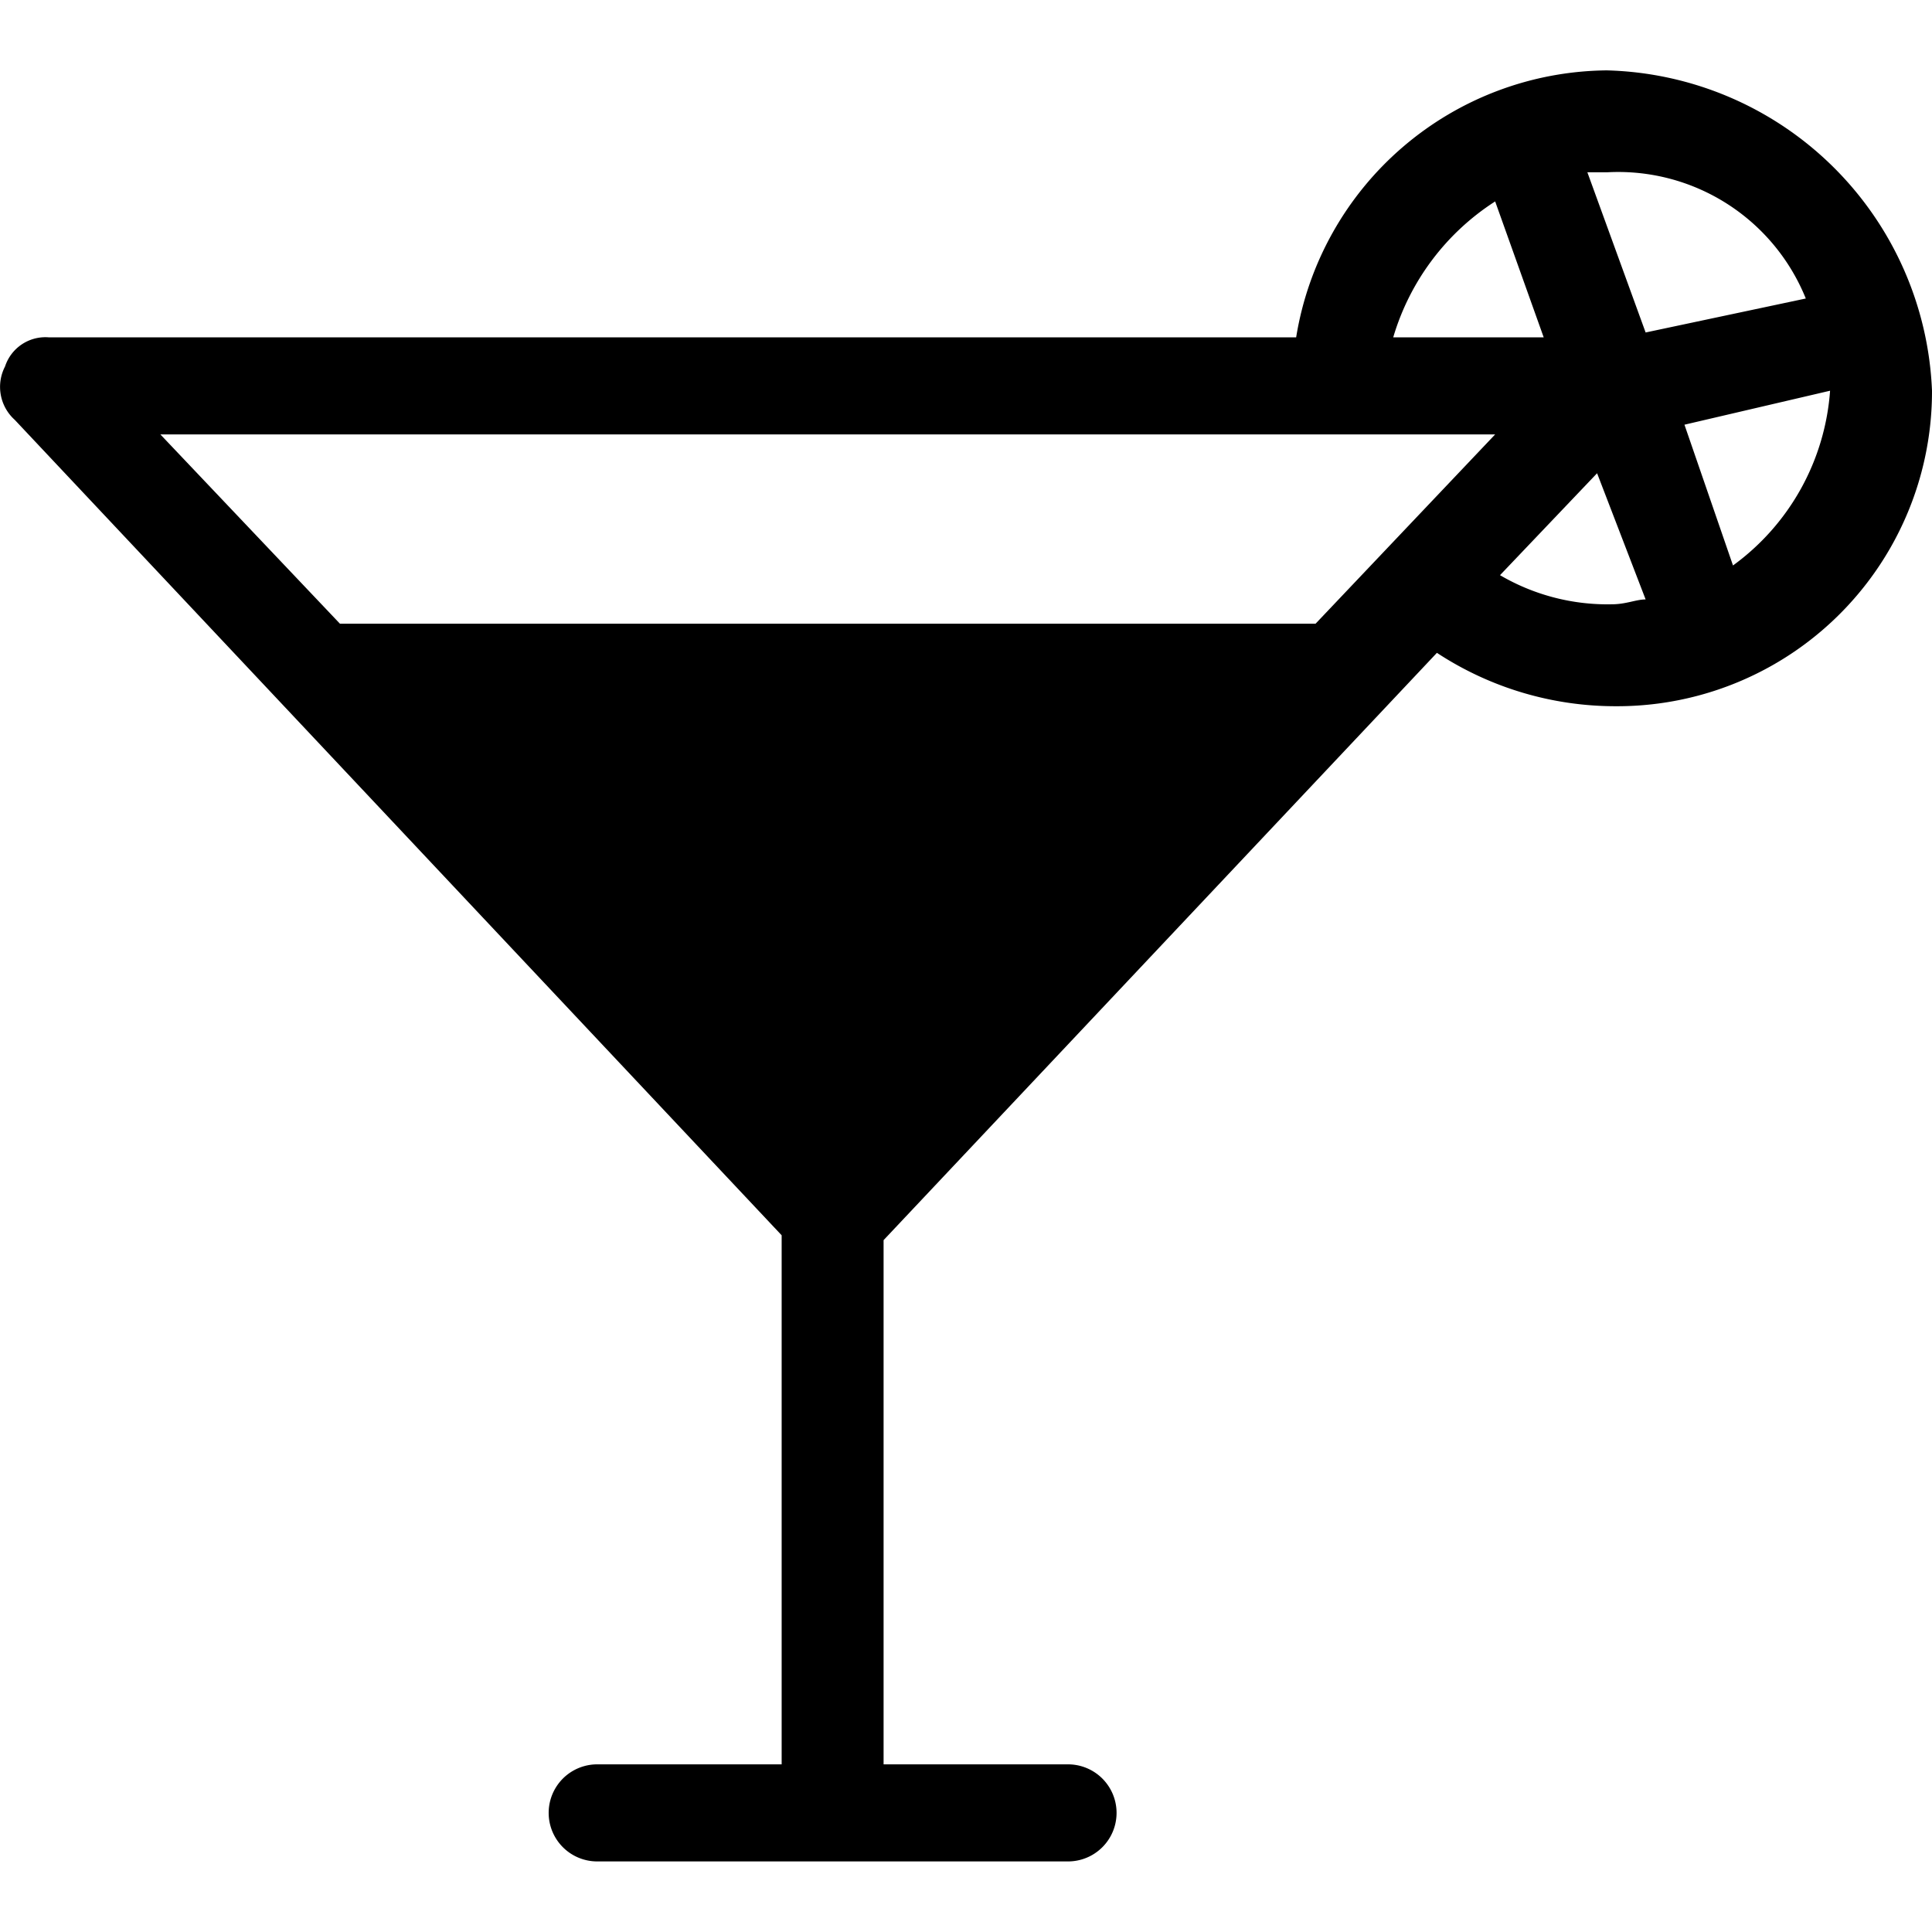
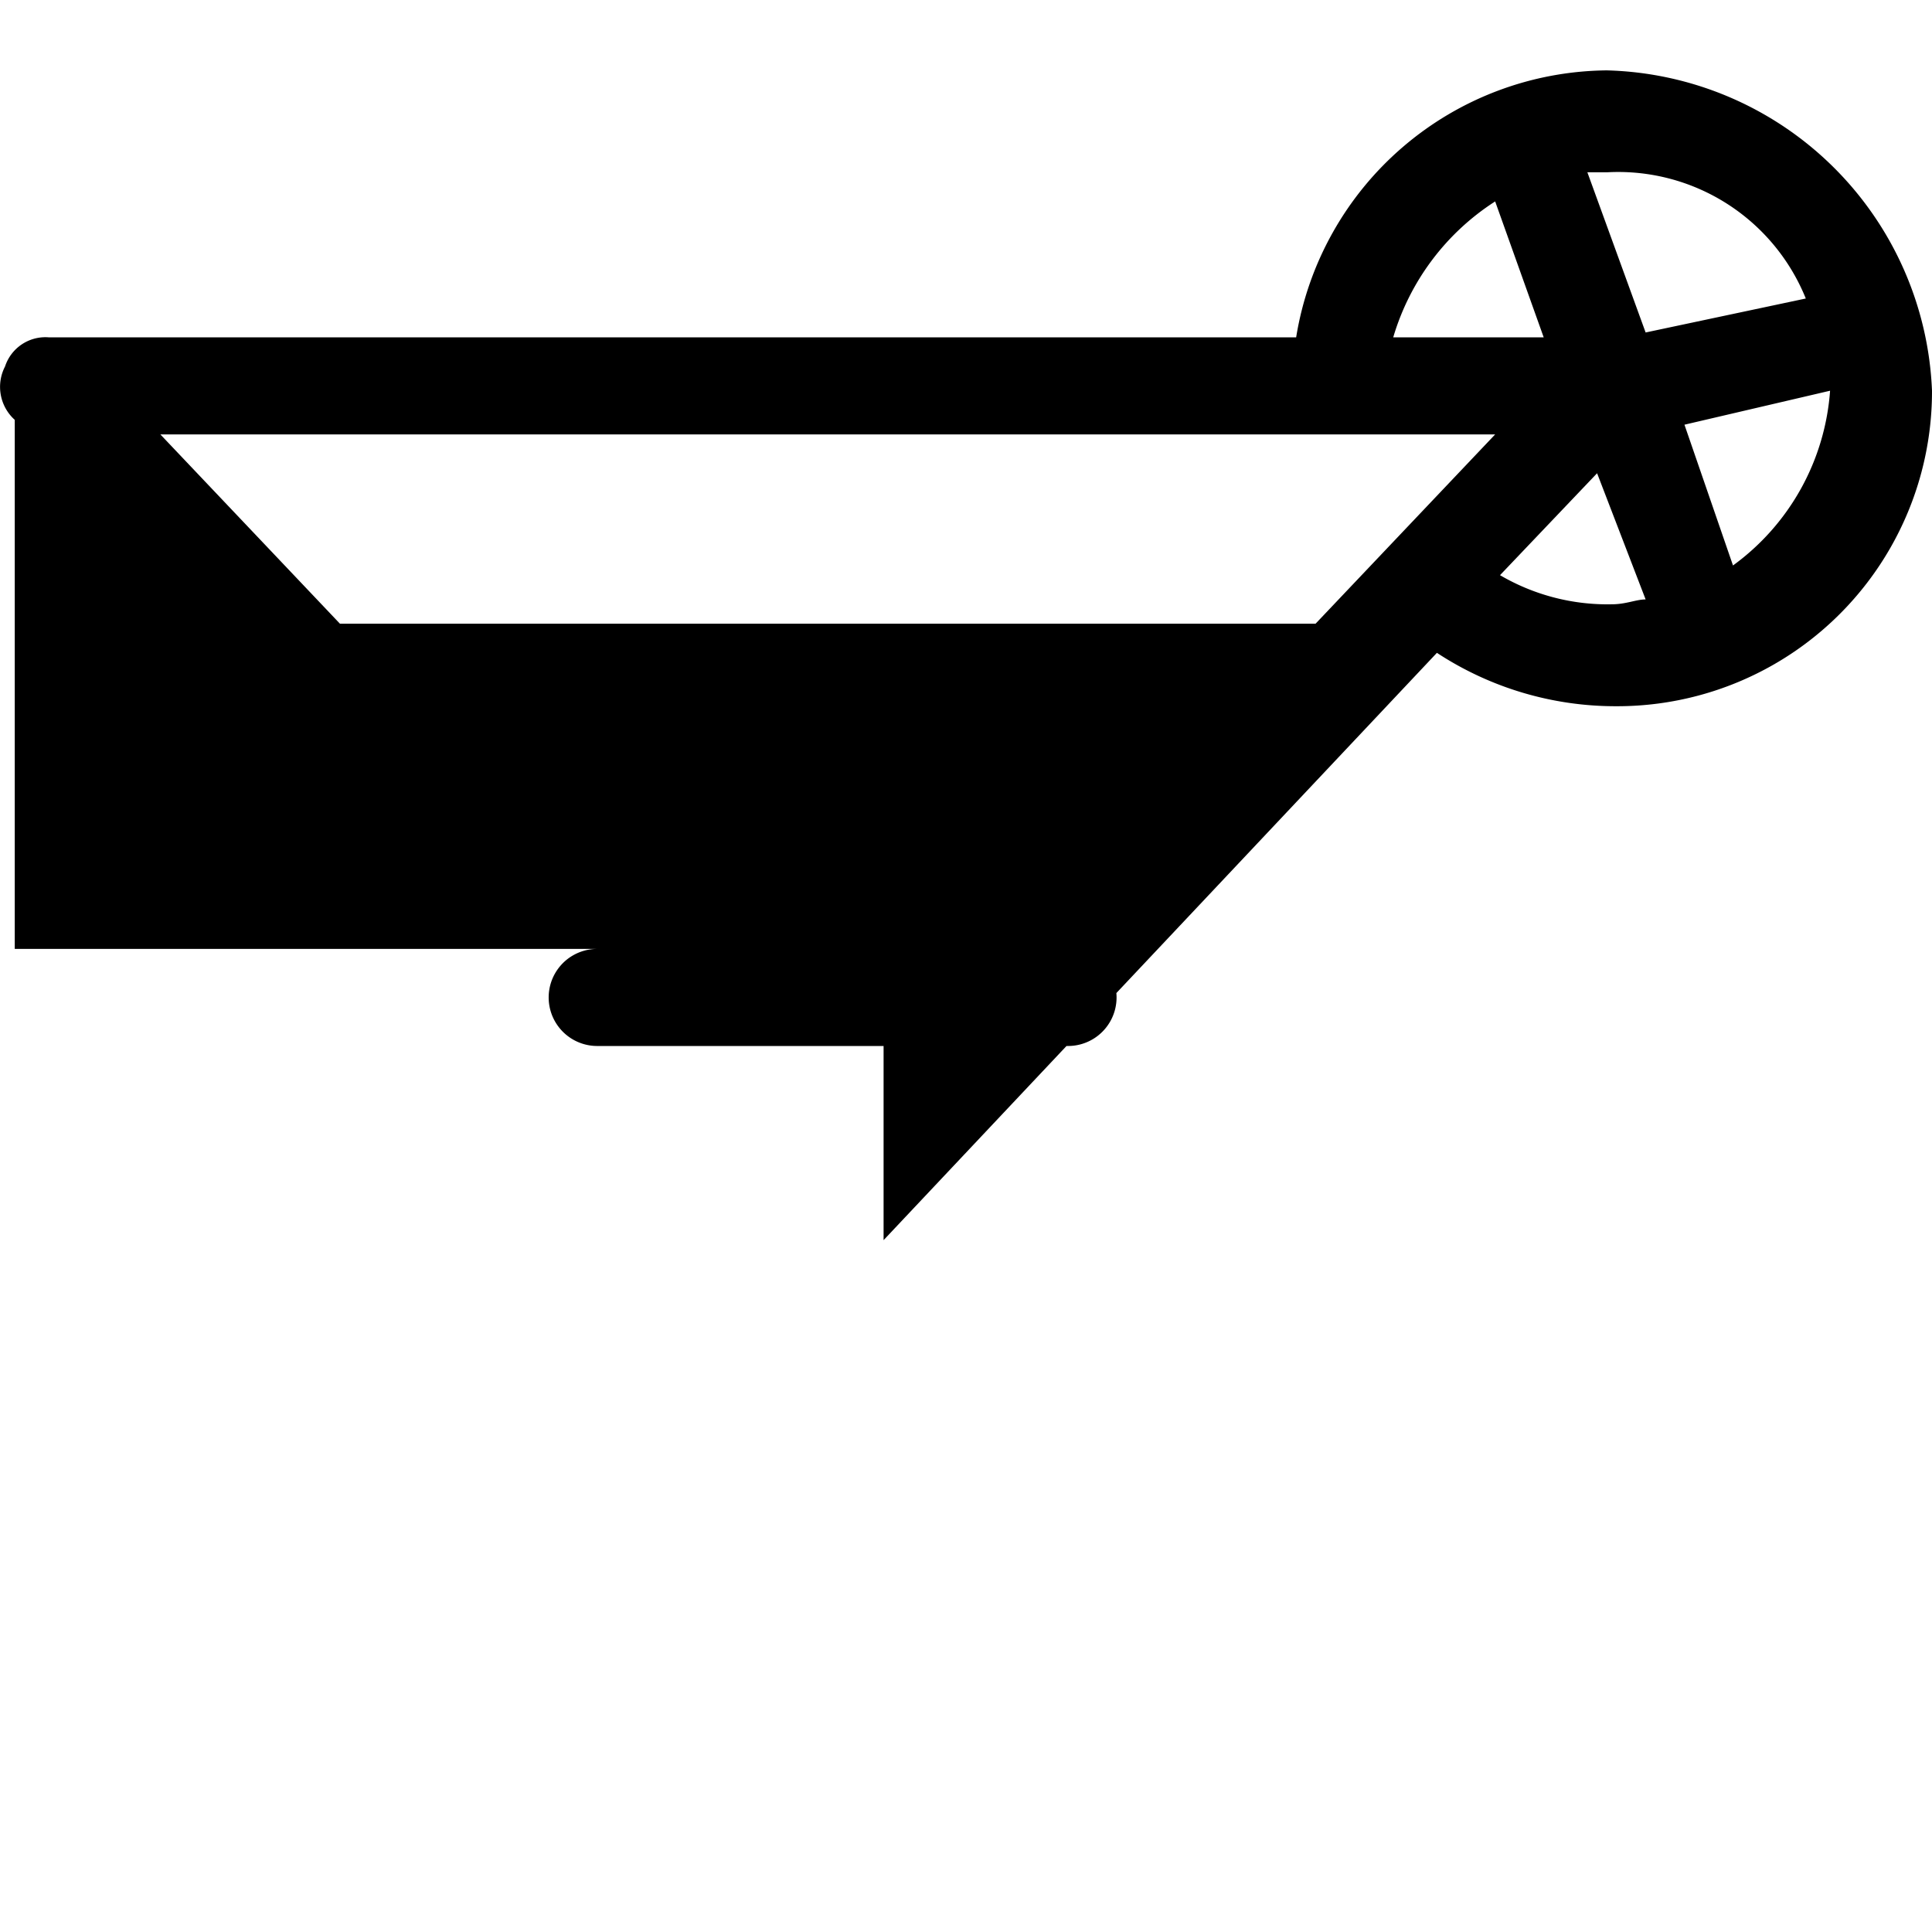
<svg xmlns="http://www.w3.org/2000/svg" fill="#000000" width="800px" height="800px" viewBox="0 -1.45 39.804 39.804">
-   <path id="Drink_2" d="M430.8,284.8a6.545,6.545,0,0,0-6.4,5.5H398.7a.875.875,0,0,0-.9.6.913.913,0,0,0,.2,1.1l15.8,16.8v10.9H410a1,1,0,0,0,0,2h9.7a1,1,0,0,0,0-2h-3.8V308.9l11.4-12.1a6.706,6.706,0,0,0,3.7,1.1,6.487,6.487,0,0,0,6.5-6.5A6.883,6.883,0,0,0,430.8,284.8Zm4.1,4.7-3.3.7-1.2-3.3h.4A4.169,4.169,0,0,1,434.9,289.5Zm-6.4-2,1,2.8h-3.1A5.016,5.016,0,0,1,428.5,287.5Zm0,4.8-3.7,3.9H404.7l-3.7-3.9Zm.1,2.9,2-2.1,1,2.6c-.2,0-.4.1-.7.1A4.383,4.383,0,0,1,428.6,295.2Zm4.8-.2-1-2.9,3-.7A4.882,4.882,0,0,1,433.4,295Z" transform="translate(-397.696 -284.8)" />
+   <path id="Drink_2" d="M430.8,284.8a6.545,6.545,0,0,0-6.4,5.5H398.7a.875.875,0,0,0-.9.6.913.913,0,0,0,.2,1.1v10.9H410a1,1,0,0,0,0,2h9.7a1,1,0,0,0,0-2h-3.8V308.9l11.4-12.1a6.706,6.706,0,0,0,3.7,1.1,6.487,6.487,0,0,0,6.5-6.5A6.883,6.883,0,0,0,430.8,284.8Zm4.1,4.7-3.3.7-1.2-3.3h.4A4.169,4.169,0,0,1,434.9,289.5Zm-6.4-2,1,2.8h-3.1A5.016,5.016,0,0,1,428.5,287.5Zm0,4.8-3.7,3.9H404.7l-3.7-3.9Zm.1,2.9,2-2.1,1,2.6c-.2,0-.4.1-.7.1A4.383,4.383,0,0,1,428.6,295.2Zm4.8-.2-1-2.9,3-.7A4.882,4.882,0,0,1,433.4,295Z" transform="translate(-397.696 -284.8)" />
</svg>